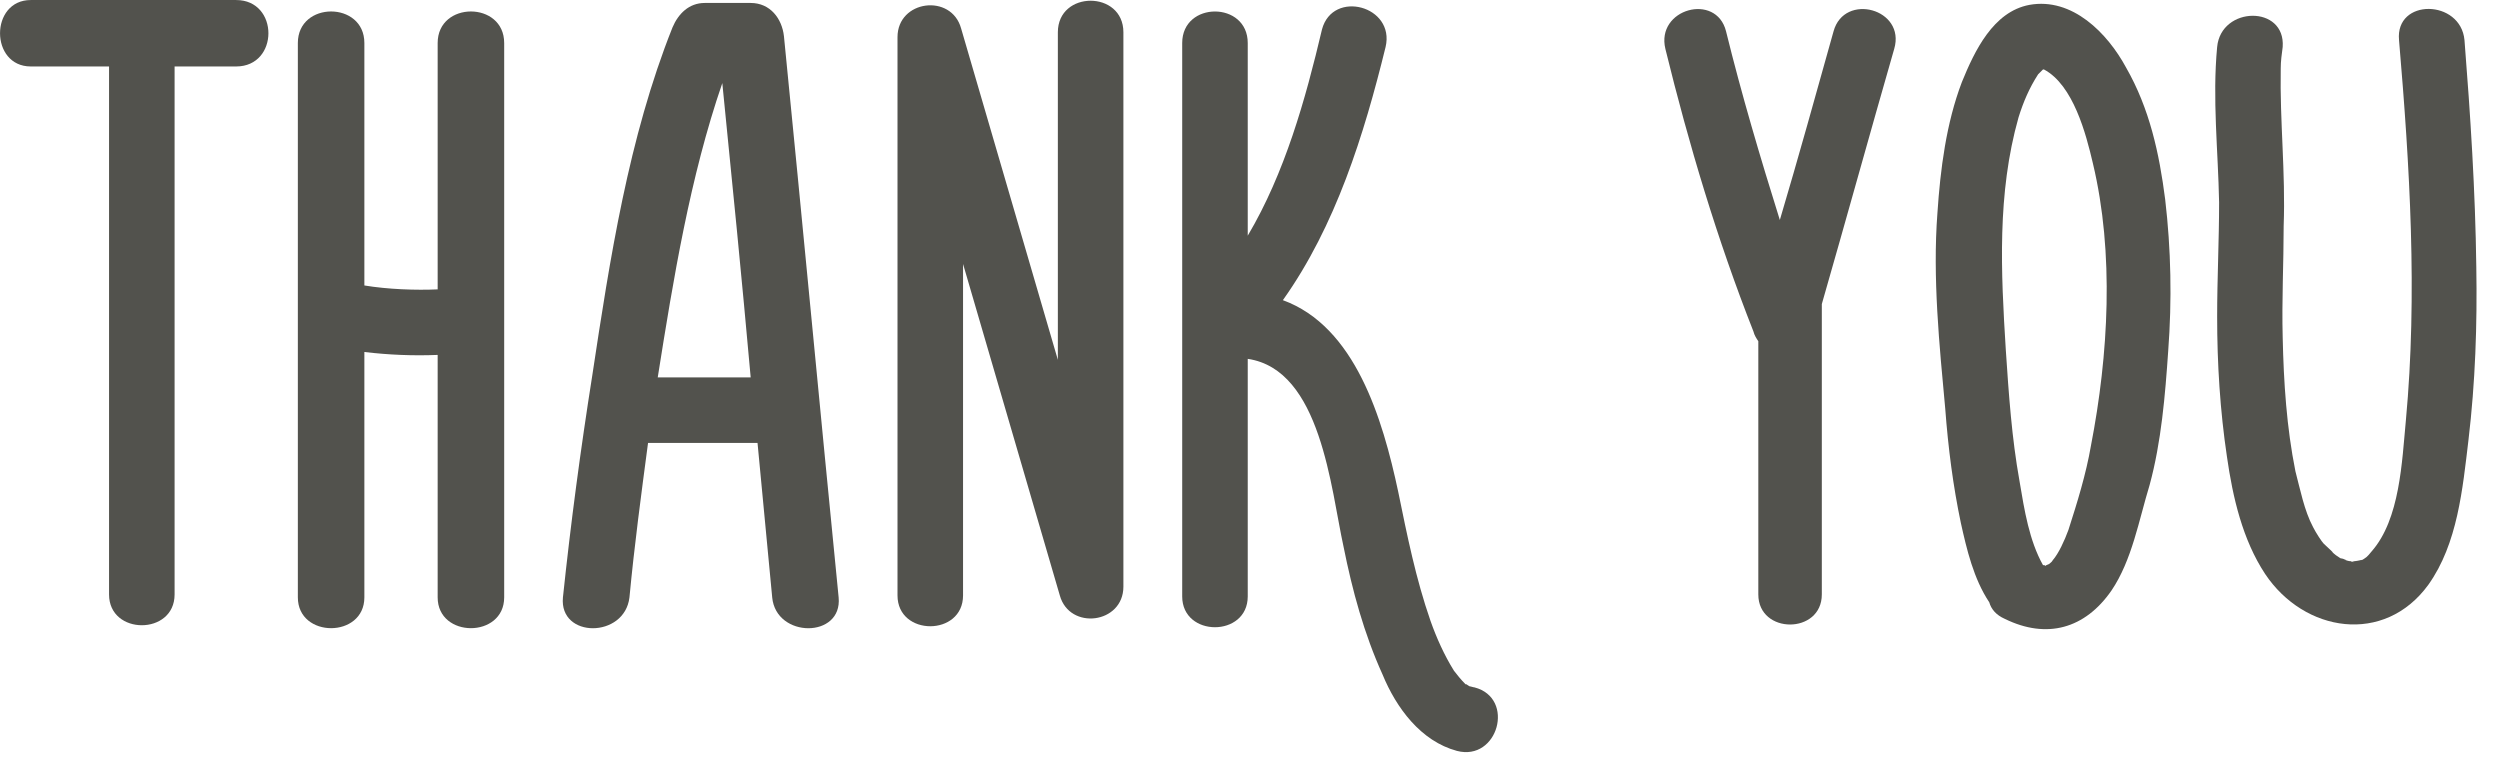
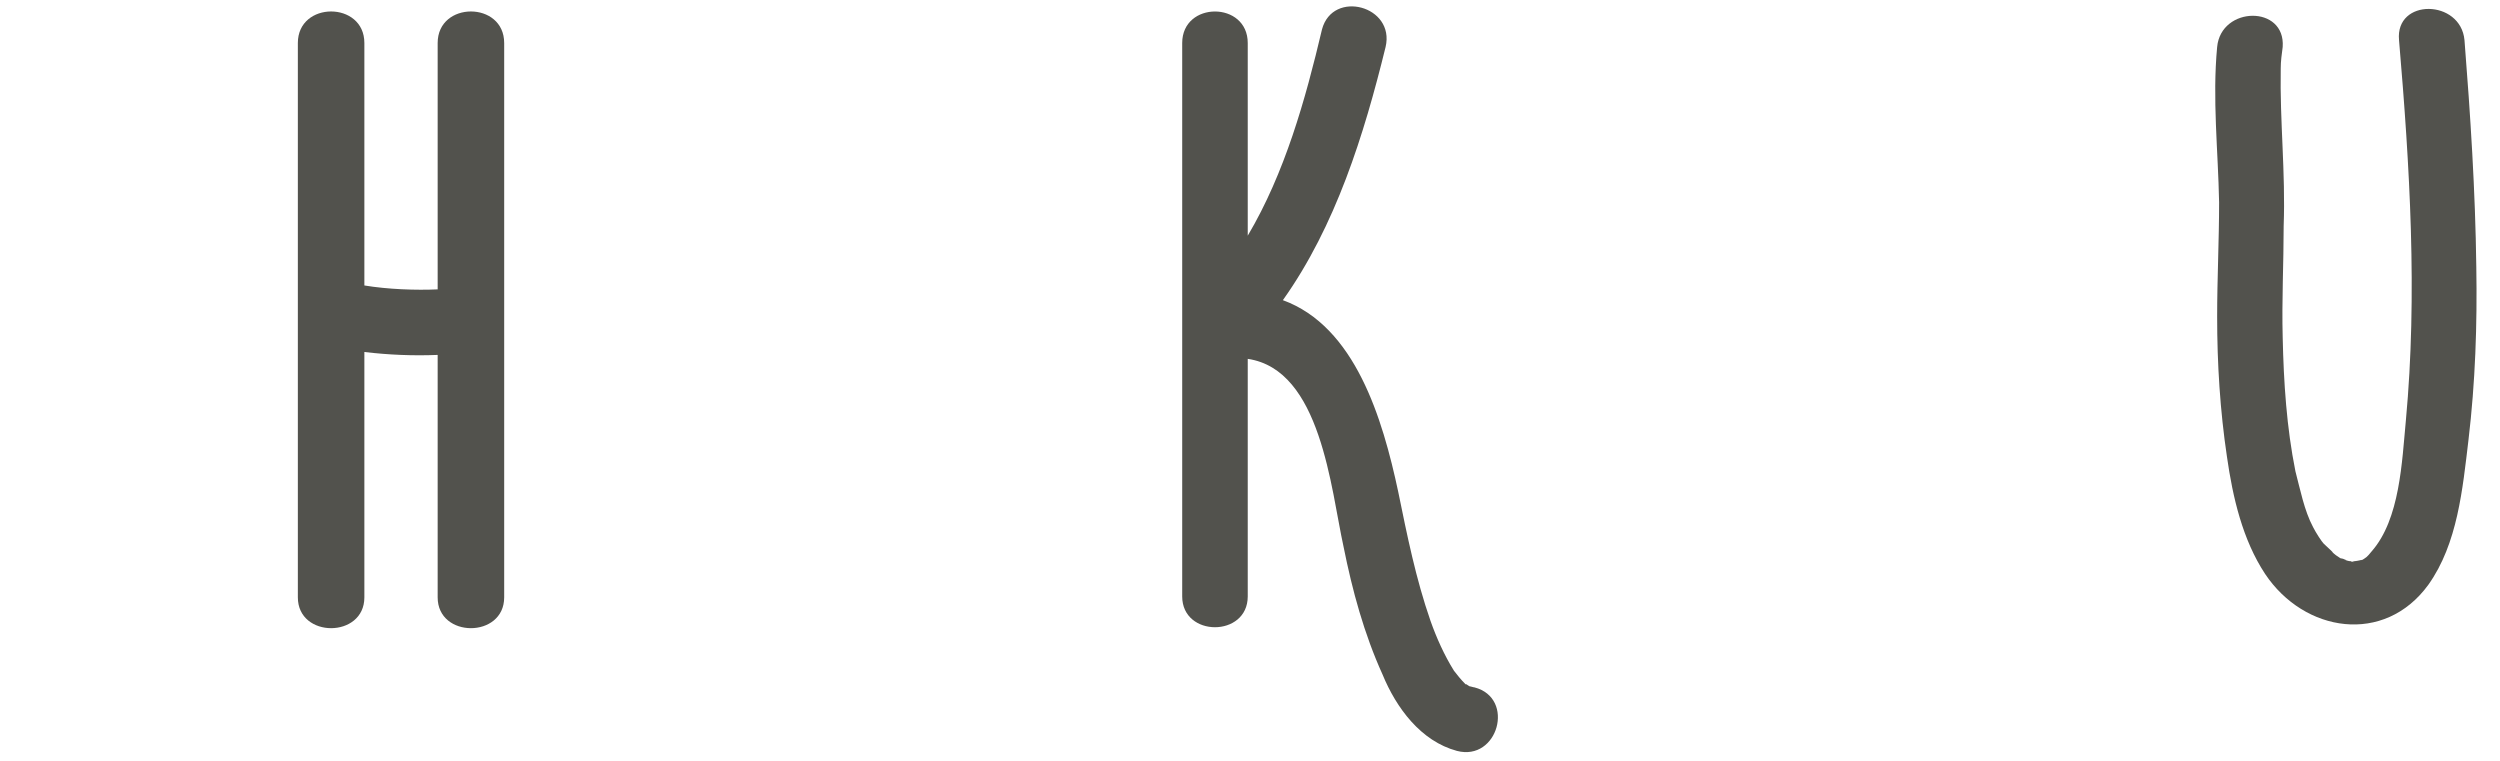
<svg xmlns="http://www.w3.org/2000/svg" height="28" viewBox="0 0 92 28" width="92">
  <g fill="#52524d" fill-rule="evenodd" transform="">
-     <path d="m8.69 2.446h-2.265v19.431c0 1.509-2.412 1.509-2.412 0v-19.431h-2.88c-1.509 0-1.509-2.445 0-2.445h7.557c1.584 0 1.584 2.445 0 2.445" />
    <path d="m18.554 1.583v20.4c0 1.512-2.448 1.512-2.448 0v-8.922c-.9.036-1.8 0-2.697-.108v9.03c0 1.512-2.448 1.512-2.448 0v-20.4c0-1.548 2.448-1.548 2.448 0v8.922c.864.144 1.905.18 2.697.144v-9.066c0-1.548 2.448-1.548 2.448 0" />
-     <path d="m27.625 13.888c-.324-3.633-.684-7.233-1.044-10.83-1.188 3.456-1.8 7.197-2.376 10.83zm.792 8.097c-.18-1.908-.36-3.78-.54-5.685h-4.029c-.252 1.905-.504 3.777-.684 5.685-.18 1.512-2.592 1.512-2.448 0 .288-2.736.648-5.433 1.08-8.169.648-4.281 1.332-8.742 2.952-12.807.213-.504.609-.9 1.185-.9h1.692c.72 0 1.152.576 1.224 1.221.684 6.873 1.332 13.782 2.013 20.655.144 1.512-2.301 1.512-2.445 0z" />
-     <path d="m41.341 1.188v20.4c0 1.368-1.98 1.62-2.34.324-1.185-4.065-2.373-8.13-3.561-12.198v12.198c0 1.512-2.412 1.512-2.412 0v-20.544c0-1.368 1.98-1.62 2.34-.324 1.188 4.065 2.376 8.133 3.561 12.198v-12.054c0-1.548 2.412-1.548 2.412 0" />
    <path d="m53.615 27.633c-1.332-.36-2.232-1.584-2.736-2.808-.684-1.509-1.113-3.093-1.437-4.71-.468-2.124-.828-6.513-3.525-6.909v8.742c0 1.512-2.412 1.512-2.412 0v-20.364c0-1.548 2.412-1.548 2.412 0v7.089c1.365-2.304 2.121-5.001 2.733-7.593.396-1.476 2.697-.864 2.34.648-.795 3.237-1.836 6.585-3.78 9.318 2.661.972 3.669 4.353 4.245 7.053.324 1.584.648 3.201 1.188 4.749.216.612.504 1.26.864 1.836.108.141.252.324.432.504 0-.039.072.033.144.069.036 0 .144.039.18.039 1.512.396.864 2.733-.648 2.337" />
-     <path d="m69.707 1.799c-.9 3.129-1.764 6.261-2.664 9.39v10.686c0 1.476-2.337 1.476-2.337 0v-9.318c-.072-.108-.144-.216-.18-.36-1.332-3.381-2.376-6.873-3.24-10.398-.357-1.476 1.872-2.085 2.232-.648.576 2.34 1.26 4.644 1.98 6.945.684-2.301 1.332-4.641 1.977-6.945.396-1.437 2.664-.828 2.232.648" />
-     <path d="m75.11 2.52.468.072zm1.908 3.489c-.252-1.08-.72-2.877-1.8-3.453h-.036c-.072.072-.144.144-.18.18-.324.504-.54 1.008-.72 1.584-.792 2.805-.648 5.685-.468 8.562.108 1.62.219 3.237.504 4.821.18 1.08.36 2.193.864 3.093.036 0 .072 0 .108.036v-.036h.036c.036-.033.072-.033.072-.033.036-.039.108-.072.144-.147.216-.249.432-.72.576-1.113.324-1.008.648-2.052.828-3.096.648-3.345.864-7.086.072-10.398zm2.772 6.909c-.111 1.617-.252 3.345-.684 4.929-.396 1.296-.648 2.769-1.404 3.885-.972 1.404-2.376 1.8-3.921 1.044-.327-.144-.504-.36-.576-.612-.576-.864-.828-1.944-1.044-2.913-.288-1.368-.468-2.772-.576-4.212-.216-2.337-.468-4.821-.288-7.194.108-1.62.324-3.312.9-4.824.468-1.149 1.152-2.589 2.481-2.841 1.584-.288 2.88 1.044 3.561 2.304.867 1.512 1.224 3.165 1.44 4.857.216 1.836.252 3.705.111 5.577z" />
    <path d="m84.003 1.727c-.036.252-.072.54-.072.792-.036 1.944.18 3.849.108 5.793 0 1.368-.072 2.733-.036 4.101.036 1.656.144 3.312.468 4.929.18.684.324 1.44.648 2.052.108.216.321.54.393.612s.471.432.291.285c.105.111.213.183.324.252.069 0 .36.111.108.039.105.033.177.072.285.072.324.072-.213 0 .108 0 .072 0 .36-.072.072 0 .036 0 .36-.111.144 0 .252-.144.252-.144.432-.363 1.044-1.185 1.116-3.309 1.26-4.818.432-4.641.144-9.357-.252-13.998-.144-1.548 2.268-1.509 2.409 0 .219 2.772.399 5.541.435 8.349.036 2.121-.036 4.245-.288 6.366-.216 1.8-.399 3.816-1.476 5.328-1.62 2.229-4.569 1.761-6.009-.399-.828-1.257-1.188-2.805-1.404-4.317-.252-1.692-.36-3.417-.36-5.145 0-1.404.072-2.805.072-4.209-.036-1.908-.252-3.813-.072-5.721.144-1.509 2.52-1.548 2.412 0" />
  </g>
</svg>